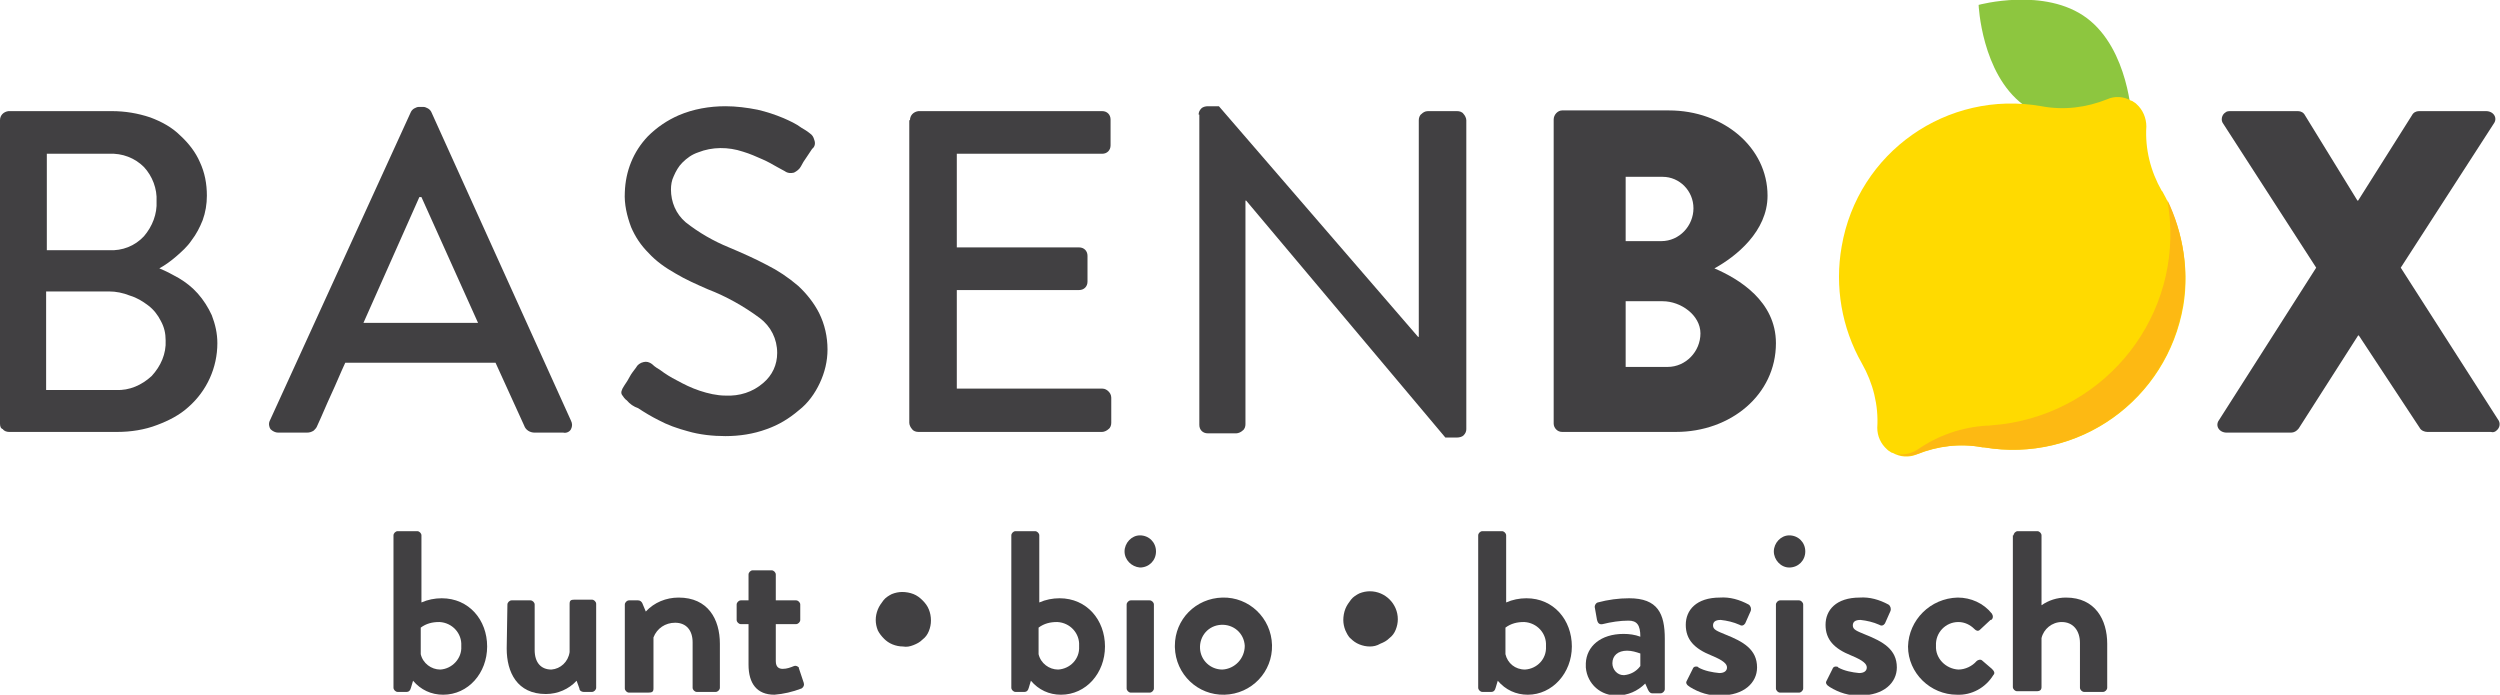
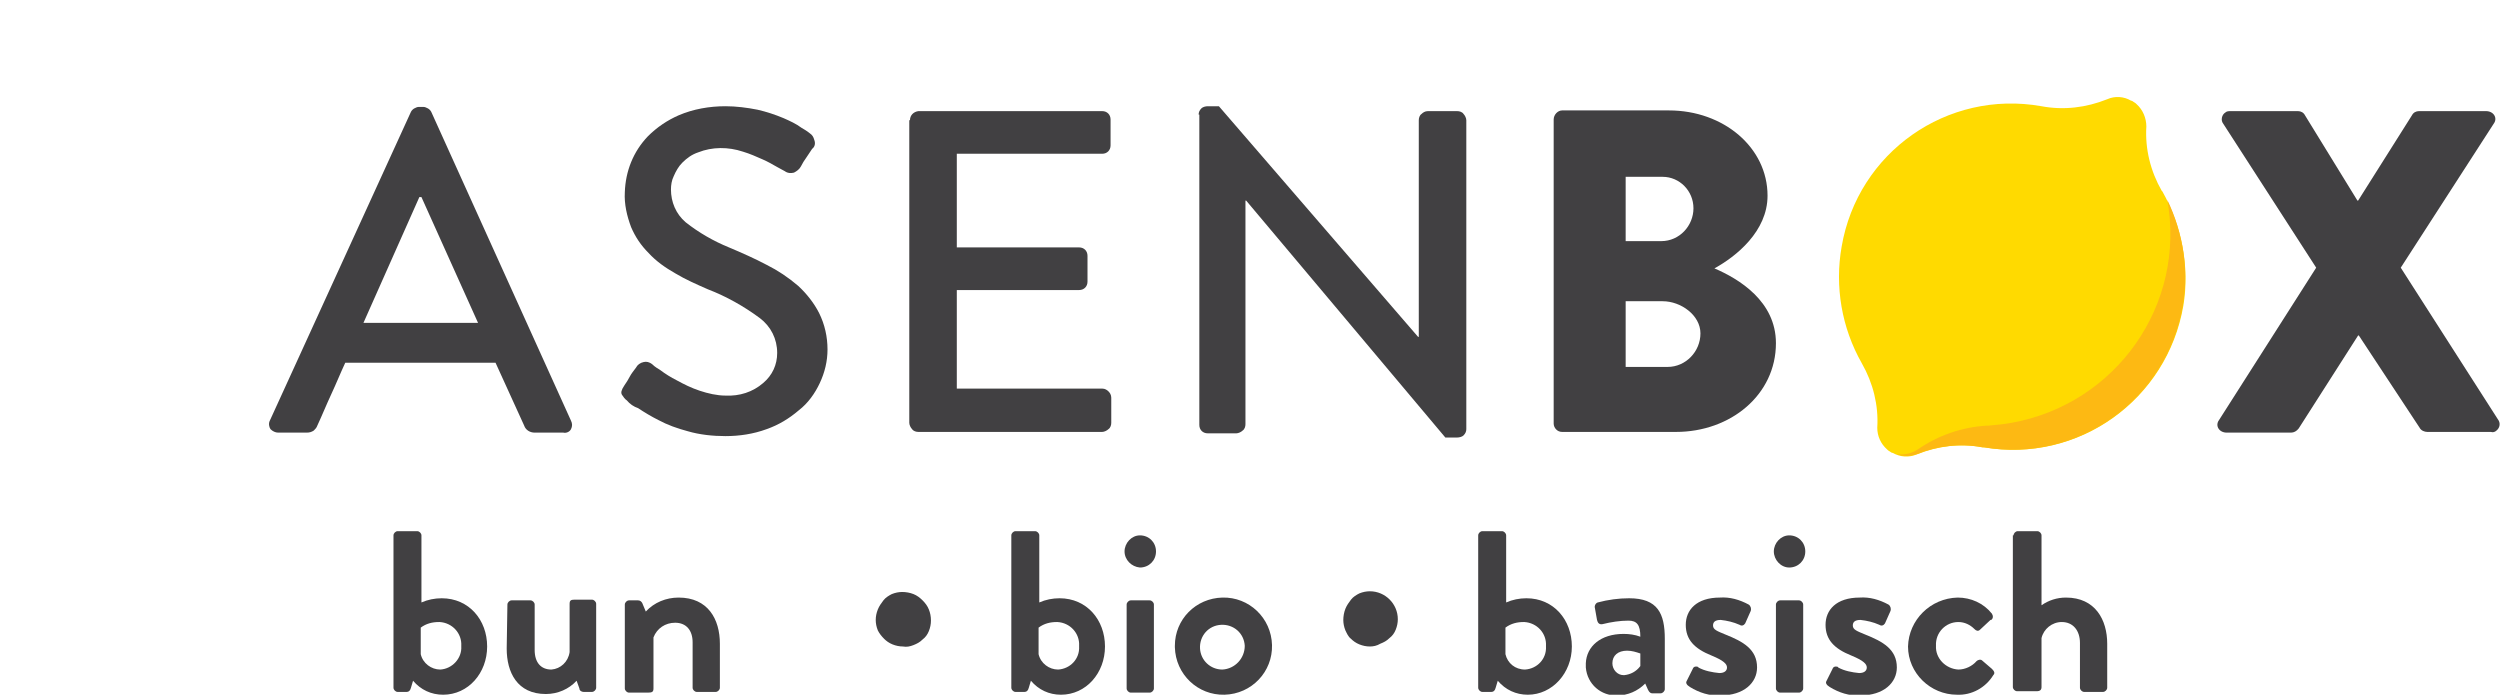
<svg xmlns="http://www.w3.org/2000/svg" version="1.1" id="Layer_1" x="0px" y="0px" viewBox="0 0 357.7 99.4" style="enable-background:new 0 0 357.7 99.4;" xml:space="preserve">
  <style type="text/css">
	.st0{fill:#414042;}
	.st1{fill:#8DC63F;}
	.st2{fill:#FFDA00;}
	.st3{fill:#FDB913;}
</style>
-   <path class="st0" d="M0,17.2c0-0.7,0.5-1.2,1.2-1.3c0,0,0,0,0,0H16c1.9,0,3.7,0.3,5.5,0.9c1.6,0.6,3.1,1.4,4.3,2.6  c1.2,1.1,2.2,2.4,2.8,3.8c0.7,1.5,1,3.1,1,4.8c0,1.2-0.2,2.4-0.6,3.5c-0.4,1-0.9,2-1.6,2.9c-0.6,0.9-1.4,1.6-2.2,2.3  c-0.7,0.6-1.5,1.2-2.4,1.7c1,0.4,1.9,0.9,2.8,1.4c1,0.6,1.9,1.3,2.7,2.2c0.8,0.9,1.5,2,2,3.1c0.5,1.3,0.8,2.6,0.8,4  c0,3.5-1.5,6.8-4.1,9.1c-1.3,1.2-2.9,2-4.5,2.6c-1.8,0.7-3.8,1-5.7,1H1.3c-0.3,0-0.7-0.1-0.9-0.4C0.1,61.3,0,61,0,60.6V17.2z   M16.6,55.8c1.9,0.1,3.7-0.7,5.1-2c1.3-1.4,2.1-3.2,2-5.1c0-1-0.2-1.9-0.7-2.8c-0.4-0.8-1-1.6-1.8-2.2c-0.8-0.6-1.6-1.1-2.6-1.4  c-1-0.4-2-0.6-3-0.6h-9v14.1H16.6z M15.6,35.8c1.9,0.1,3.7-0.6,5-2c1.2-1.4,1.9-3.2,1.8-5c0.1-1.8-0.6-3.6-1.8-4.9  c-1.3-1.3-3.1-2-5-1.9H6.7v13.8L15.6,35.8z" />
  <path class="st0" d="M39.8,61.9c-0.4,0-0.8-0.2-1.1-0.5c-0.2-0.3-0.3-0.8-0.1-1.2l20.2-44.2c0.1-0.2,0.3-0.4,0.5-0.5  c0.2-0.1,0.4-0.2,0.6-0.2h0.7c0.2,0,0.4,0.1,0.6,0.2c0.2,0.1,0.4,0.3,0.5,0.5l20,44.2c0.2,0.4,0.2,0.8,0,1.2  c-0.2,0.4-0.7,0.6-1.1,0.5h-4.1c-0.7,0-1.3-0.4-1.5-1l-4.1-9H49.4c-0.7,1.5-1.3,3-2,4.5c-0.7,1.5-1.3,3-2,4.5  c-0.1,0.3-0.3,0.5-0.5,0.7c-0.3,0.2-0.6,0.3-1,0.3L39.8,61.9z M68.4,46.2l-8.1-18H60l-8,18H68.4z" />
  <path class="st0" d="M89.7,57.3c-0.3-0.2-0.5-0.5-0.7-0.8c-0.2-0.3-0.1-0.7,0.3-1.3s0.6-0.9,0.8-1.3s0.6-0.9,0.9-1.3  c0.2-0.4,0.6-0.7,1.1-0.8c0.4-0.1,0.8,0,1.2,0.3c0.1,0.1,0.4,0.4,1.1,0.8c0.8,0.6,1.6,1.1,2.4,1.5c1.1,0.6,2.1,1.1,3.3,1.5  c1.2,0.4,2.5,0.7,3.7,0.7c2,0.1,3.9-0.5,5.4-1.8c1.3-1.1,2-2.6,2-4.3c0-2-0.9-3.8-2.5-5c-2.3-1.7-4.8-3.1-7.4-4.1  c-1.6-0.7-3.2-1.4-4.7-2.3c-1.4-0.8-2.7-1.7-3.8-2.9c-1.1-1.1-1.9-2.3-2.5-3.7c-0.6-1.6-1-3.3-0.9-5c0.1-3,1.2-5.8,3.3-8  c1.3-1.3,2.8-2.3,4.4-3c2.1-0.9,4.4-1.3,6.7-1.3c1.5,0,3.1,0.2,4.6,0.5c1.3,0.3,2.5,0.7,3.7,1.2c0.9,0.4,1.8,0.8,2.6,1.4  c0.7,0.4,1.1,0.7,1.2,0.8c0.3,0.2,0.5,0.5,0.6,0.9c0.2,0.5,0.1,1-0.3,1.3l-0.8,1.2c-0.3,0.4-0.6,0.9-0.8,1.3c-0.2,0.4-0.6,0.7-1,0.9  c-0.4,0.1-0.9,0.1-1.3-0.2c-0.4-0.2-0.7-0.4-1.1-0.6c-0.7-0.4-1.4-0.8-2.1-1.1c-0.9-0.4-1.8-0.8-2.8-1.1c-2.1-0.7-4.4-0.7-6.4,0.1  c-0.9,0.3-1.6,0.8-2.3,1.5c-0.5,0.5-0.9,1.2-1.2,1.9c-0.3,0.6-0.4,1.3-0.4,1.9c0,1.8,0.7,3.5,2.1,4.7c1.9,1.5,4,2.7,6.2,3.6  c1.9,0.8,3.7,1.6,5.4,2.5c1.6,0.8,3.1,1.8,4.5,3c1.2,1.1,2.3,2.5,3,3.9c0.8,1.6,1.2,3.4,1.2,5.2c0,1.7-0.4,3.3-1.1,4.8  c-0.7,1.5-1.7,2.9-3,3.9c-1.4,1.2-2.9,2.1-4.6,2.7c-1.9,0.7-3.9,1-5.9,1c-1.8,0-3.7-0.2-5.4-0.7c-1.5-0.4-2.9-0.9-4.2-1.6  c-1-0.5-2-1.1-2.9-1.7C90.7,58.2,90.1,57.8,89.7,57.3" />
  <path class="st0" d="M130.2,17.2c0-0.7,0.5-1.2,1.2-1.3c0,0,0,0,0,0h26.3c0.7,0,1.2,0.5,1.2,1.2c0,0,0,0,0,0v3.7  c0,0.7-0.5,1.2-1.2,1.2c0,0,0,0,0,0h-20.8v13.4h17.5c0.7,0,1.2,0.5,1.2,1.2c0,0,0,0,0,0v3.7c0,0.7-0.5,1.2-1.2,1.2c0,0,0,0,0,0  h-17.5v14.1h20.8c0.4,0,0.7,0.2,0.9,0.4c0.2,0.2,0.4,0.5,0.4,0.9v3.6c0,0.3-0.1,0.7-0.4,0.9c-0.2,0.2-0.6,0.4-0.9,0.4h-26.3  c-0.3,0-0.7-0.1-0.9-0.4c-0.2-0.2-0.4-0.6-0.4-0.9V17.2z" />
  <path class="st0" d="M171.5,16.4c0-0.3,0.1-0.6,0.4-0.9c0.2-0.2,0.6-0.3,0.9-0.3h1.6l28.5,33h0.1v-31c0-0.3,0.1-0.7,0.4-0.9  c0.2-0.2,0.5-0.4,0.9-0.4h4.2c0.3,0,0.7,0.1,0.9,0.4c0.2,0.2,0.4,0.6,0.4,0.9v44.2c0,0.3-0.1,0.6-0.4,0.9c-0.2,0.2-0.6,0.3-0.9,0.3  h-1.7l-28.5-33.9h-0.1v32c0,0.3-0.1,0.7-0.4,0.9c-0.2,0.2-0.6,0.4-0.9,0.4h-4.1c-0.7,0-1.2-0.5-1.2-1.2c0,0,0,0,0,0V16.4z" />
  <path class="st0" d="M222.3,17.1c0-0.7,0.6-1.3,1.2-1.3c0,0,0,0,0,0h15.3c7.8,0,14.1,5.3,14.1,12.2c0,5.1-4.5,8.7-7.6,10.4  c3.5,1.5,8.8,4.7,8.8,10.7c0,7.4-6.5,12.7-14.3,12.7h-16.3c-0.7,0-1.2-0.6-1.2-1.2L222.3,17.1z M237.7,34.5c2.6,0,4.6-2.2,4.6-4.7  c0-2.5-2-4.5-4.4-4.5c-0.1,0-0.1,0-0.2,0h-5.1v9.2H237.7z M238.6,52.5c2.6,0,4.7-2.2,4.7-4.8c0-2.6-2.8-4.6-5.4-4.6h-5.3v9.4  L238.6,52.5z" />
  <path class="st0" d="M331.4,38.3l-13.3-20.6c-0.4-0.5-0.2-1.3,0.3-1.6c0.2-0.2,0.5-0.2,0.8-0.2h9.6c0.4,0,0.8,0.2,1,0.6l7.5,12.2  h0.1l7.7-12.2c0.2-0.4,0.6-0.6,1-0.6h9.6c1.1,0,1.7,1,1.1,1.8l-13.3,20.6L357.4,60c0.4,0.5,0.3,1.2-0.2,1.6  c-0.2,0.2-0.5,0.3-0.8,0.2h-9.1c-0.4,0-0.9-0.2-1.1-0.6L337.5,48h-0.1l-8.5,13.3c-0.3,0.4-0.7,0.6-1.1,0.6h-9.2  c-1.1,0-1.7-1-1.1-1.8L331.4,38.3z" />
-   <path class="st1" d="M305,16.9c0,0-9.5,2.6-15.5-1.9s-6.4-14.3-6.4-14.3s9.5-2.6,15.5,1.9S305,16.9,305,16.9" />
  <path class="st2" d="M309.4,27.4l-0.1-0.1c-1.6-2.8-2.4-6-2.2-9.2c0-1.2-0.5-2.4-1.4-3.2c-0.1-0.1-0.2-0.2-0.4-0.3  c-0.1-0.1-0.3-0.2-0.4-0.2c-1-0.6-2.3-0.7-3.4-0.2c-3,1.2-6.2,1.6-9.4,1c-13.5-2.4-26.3,6.6-28.6,20.1c-1,5.7,0,11.6,2.9,16.7  c1.6,2.8,2.4,6,2.2,9.2c0,1.2,0.5,2.3,1.4,3.1c0.1,0.1,0.2,0.2,0.4,0.3c0.1,0.1,0.3,0.2,0.4,0.2c1.1,0.6,2.3,0.7,3.5,0.2  c3-1.2,6.2-1.6,9.4-1h0.2c13.5,2.3,26.2-6.8,28.5-20.3C313.3,38.2,312.2,32.4,309.4,27.4" />
  <path class="st3" d="M310.1,28.6c2.7,15-7.3,29.2-22.3,31.9c-1.1,0.2-2.2,0.3-3.3,0.4h-0.2c-3.6,0.2-7,1.4-9.9,3.4  c-0.9,0.6-1.9,0.8-3,0.7c0.9,0.3,1.9,0.3,2.8,0c3-1.2,6.2-1.6,9.4-1h0.2c13.5,2.3,26.2-6.8,28.5-20.2  C313.2,38.7,312.4,33.4,310.1,28.6" />
  <path class="st0" d="M56.3,76.6c0-0.3,0.3-0.6,0.6-0.6h2.8c0.3,0,0.6,0.3,0.6,0.6v9.6c0.9-0.4,1.9-0.6,2.9-0.6  c3.9,0,6.5,3.1,6.5,6.9s-2.7,6.9-6.3,6.9c-1.7,0-3.2-0.7-4.3-2l-0.3,1c-0.1,0.4-0.3,0.6-0.6,0.6h-1.3c-0.3,0-0.6-0.3-0.6-0.6V76.6z   M63,95.8c1.7-0.1,3.1-1.6,3-3.3c0,0,0,0,0-0.1c0.1-1.8-1.3-3.3-3.1-3.4c0,0-0.1,0-0.1,0c-0.9,0-1.8,0.2-2.6,0.8v3.8  C60.5,94.9,61.7,95.8,63,95.8" />
  <path class="st0" d="M72.6,86.5c0-0.3,0.3-0.6,0.6-0.6h2.7c0.3,0,0.6,0.3,0.6,0.6V93c0,1.8,0.9,2.8,2.4,2.8c1.3-0.1,2.4-1.1,2.6-2.5  v-6.9c0-0.5,0.2-0.6,0.7-0.6h2.5c0.3,0,0.6,0.3,0.6,0.6v12c0,0.3-0.3,0.6-0.6,0.6h-1.2c-0.3,0-0.6-0.2-0.6-0.5l-0.4-1.1  c-1.1,1.2-2.7,1.9-4.4,1.9c-4.1,0-5.6-3.1-5.6-6.5L72.6,86.5z" />
  <path class="st0" d="M89.4,86.5c0-0.3,0.3-0.6,0.6-0.6h1.3c0.3,0,0.5,0.2,0.6,0.4l0.5,1.2c1.2-1.3,2.9-2,4.7-2  c4.2,0,5.9,3.1,5.9,6.6v6.3c0,0.3-0.3,0.6-0.6,0.6h-2.7c-0.3,0-0.6-0.3-0.6-0.6v-6.5c0-1.7-0.9-2.8-2.5-2.8c-1.4,0-2.6,0.8-3.1,2.1  v7.3c0,0.5-0.2,0.6-0.8,0.6H90c-0.3,0-0.6-0.3-0.6-0.6L89.4,86.5z" />
-   <path class="st0" d="M107.1,89.3H106c-0.3,0-0.6-0.3-0.6-0.6v-2.2c0-0.3,0.3-0.6,0.6-0.6c0,0,0,0,0,0h1.1v-3.7  c0-0.3,0.3-0.6,0.6-0.6h2.7c0.3,0,0.6,0.3,0.6,0.6v3.7h2.9c0.3,0,0.6,0.3,0.6,0.6c0,0,0,0,0,0v2.2c0,0.3-0.3,0.6-0.6,0.6l0,0h-2.9  v5.3c0,0.9,0.5,1.1,1,1.1c0.6,0,1.1-0.2,1.6-0.4c0.2-0.1,0.5,0,0.7,0.2c0,0,0,0.1,0,0.1l0.7,2.1c0.1,0.3,0,0.6-0.3,0.8c0,0,0,0,0,0  c-1.3,0.5-2.6,0.8-3.9,0.9c-2.5,0-3.7-1.6-3.7-4.3L107.1,89.3z" />
  <path class="st0" d="M129.2,92.5c-0.5,0-1-0.1-1.5-0.3c-0.5-0.2-0.9-0.5-1.2-0.8c-0.4-0.4-0.7-0.8-0.9-1.2c-0.2-0.5-0.3-1-0.3-1.5  c0-0.5,0.1-1,0.3-1.5c0.2-0.5,0.5-0.9,0.8-1.3c0.3-0.4,0.8-0.7,1.2-0.9c0.5-0.2,1-0.3,1.5-0.3c0.5,0,1.1,0.1,1.6,0.3  c0.5,0.2,0.9,0.5,1.3,0.9c0.4,0.4,0.7,0.8,0.9,1.3c0.2,0.5,0.3,1,0.3,1.6c0,0.5-0.1,1-0.3,1.5c-0.2,0.5-0.5,0.9-0.9,1.2  c-0.4,0.4-0.8,0.6-1.3,0.8C130.2,92.5,129.7,92.6,129.2,92.5" />
  <path class="st0" d="M144.7,76.6c0-0.3,0.3-0.6,0.6-0.6h2.8c0.3,0,0.6,0.3,0.6,0.6v9.6c0.9-0.4,1.9-0.6,2.9-0.6  c3.9,0,6.5,3.1,6.5,6.9s-2.7,6.9-6.3,6.9c-1.7,0-3.2-0.7-4.3-2l-0.3,1c-0.1,0.4-0.3,0.6-0.6,0.6h-1.3c-0.3,0-0.6-0.3-0.6-0.6  L144.7,76.6z M151.4,95.8c1.7-0.1,3.1-1.5,3-3.3c0,0,0-0.1,0-0.1c0.1-1.8-1.3-3.3-3.1-3.4c0,0-0.1,0-0.1,0c-0.9,0-1.8,0.2-2.6,0.8  v3.8C148.9,94.9,150.1,95.8,151.4,95.8" />
  <path class="st0" d="M160.9,78.9c0-1.2,1-2.3,2.2-2.3c0,0,0,0,0,0c1.3,0,2.3,1,2.3,2.3c0,1.3-1,2.3-2.3,2.3c0,0,0,0,0,0  C161.9,81.1,160.9,80.1,160.9,78.9C160.9,78.9,160.9,78.9,160.9,78.9 M161.2,86.5c0-0.3,0.3-0.6,0.6-0.6h2.7c0.3,0,0.6,0.3,0.6,0.6  l0,0v12c0,0.3-0.3,0.6-0.6,0.6h-2.7c-0.3,0-0.6-0.3-0.6-0.6V86.5z" />
  <path class="st0" d="M174.9,85.5c3.8-0.1,7,2.9,7.1,6.8c0.1,3.8-2.9,7-6.8,7.1c-3.8,0.1-7-2.9-7.1-6.8c0-0.1,0-0.1,0-0.2  C168.1,88.6,171.1,85.6,174.9,85.5 M174.9,95.8c1.8-0.1,3.2-1.6,3.2-3.4c-0.1-1.8-1.6-3.1-3.4-3s-3.1,1.6-3,3.4  C171.8,94.5,173.2,95.8,174.9,95.8" />
  <path class="st0" d="M196,92.5c-0.5,0-1-0.1-1.5-0.3c-0.5-0.2-0.9-0.5-1.2-0.8c-0.4-0.3-0.6-0.8-0.8-1.2c-0.2-0.5-0.3-1-0.3-1.5  c0-0.5,0.1-1.1,0.3-1.6c0.2-0.5,0.5-0.9,0.8-1.3c0.3-0.4,0.8-0.7,1.2-0.9c0.5-0.2,1-0.3,1.5-0.3c2.2,0,4,1.8,4,4  c0,0.5-0.1,1-0.3,1.5c-0.2,0.5-0.5,0.9-0.9,1.2c-0.4,0.4-0.8,0.6-1.3,0.8C197,92.4,196.5,92.5,196,92.5" />
  <path class="st0" d="M211.5,76.6c0-0.3,0.3-0.6,0.6-0.6h2.8c0.3,0,0.6,0.3,0.6,0.6v9.6c0.9-0.4,1.9-0.6,2.9-0.6  c3.9,0,6.5,3.1,6.5,6.9s-2.8,6.9-6.3,6.9c-1.7,0-3.2-0.7-4.3-2l-0.3,1c-0.1,0.4-0.3,0.6-0.6,0.6h-1.3c-0.3,0-0.6-0.3-0.6-0.6V76.6z   M218.2,95.8c1.7-0.1,3.1-1.5,3-3.3c0,0,0-0.1,0-0.1c0.1-1.8-1.3-3.3-3.1-3.4c0,0-0.1,0-0.1,0c-0.9,0-1.8,0.2-2.6,0.8v3.8  C215.7,94.9,216.8,95.8,218.2,95.8" />
  <path class="st0" d="M232.3,90.7c0.8,0,1.6,0.1,2.4,0.4c0-1.7-0.5-2.3-1.7-2.3c-1.2,0-2.5,0.2-3.7,0.5c-0.5,0.1-0.7-0.2-0.8-0.6  l-0.3-1.7c-0.1-0.3,0.1-0.7,0.4-0.8c0,0,0,0,0,0c1.5-0.4,3-0.6,4.5-0.6c4.1,0,5.1,2.2,5.1,5.8v7.2c0,0.3-0.3,0.6-0.6,0.6h-1.2  c-0.2,0-0.4-0.1-0.6-0.5l-0.4-0.9c-1.1,1.1-2.5,1.7-4,1.7c-2.3,0.1-4.3-1.6-4.5-4c0-0.2,0-0.4,0-0.6C227,92.5,229,90.7,232.3,90.7   M232.4,96.6c0.9-0.1,1.7-0.5,2.3-1.3v-1.8c-0.6-0.2-1.2-0.4-1.9-0.4c-1.3,0-2.1,0.7-2.1,1.8c0,0.9,0.7,1.7,1.6,1.7  C232.3,96.6,232.3,96.6,232.4,96.6" />
  <path class="st0" d="M241.3,97.5l0.9-1.8c0.1-0.3,0.4-0.4,0.7-0.3c0,0,0.1,0,0.1,0.1c0.9,0.5,2,0.7,3,0.8c0.7,0,1.1-0.3,1.1-0.8  s-0.5-1-2.2-1.7c-2.5-1-3.7-2.3-3.7-4.4s1.5-3.9,4.9-3.9c1.4-0.1,2.8,0.3,4.1,1c0.3,0.2,0.4,0.6,0.3,0.9l-0.8,1.8  c-0.2,0.3-0.5,0.4-0.8,0.2c-0.9-0.4-1.8-0.6-2.7-0.7c-0.8,0-1.1,0.3-1.1,0.8c0,0.6,0.6,0.8,1.8,1.3c2.5,1,4.5,2.1,4.5,4.7  c0,2.2-1.9,4-5.2,4c-1.6,0.1-3.1-0.4-4.4-1.2C241.3,98,241.2,97.7,241.3,97.5" />
  <path class="st0" d="M253.8,78.9c0-1.2,1-2.3,2.2-2.3c0,0,0,0,0,0c1.3,0,2.3,1,2.3,2.3c0,1.3-1,2.3-2.3,2.3c0,0,0,0,0,0  C254.8,81.2,253.8,80.1,253.8,78.9C253.8,78.9,253.8,78.9,253.8,78.9 M254.1,86.5c0-0.3,0.3-0.6,0.6-0.6l0,0h2.7  c0.3,0,0.6,0.3,0.6,0.6v12c0,0.3-0.3,0.6-0.6,0.6h-2.7c-0.3,0-0.6-0.3-0.6-0.6V86.5z" />
  <path class="st0" d="M261.3,97.5l0.9-1.8c0.1-0.3,0.4-0.4,0.7-0.3c0,0,0.1,0,0.1,0.1c0.9,0.5,2,0.7,3,0.8c0.7,0,1.1-0.3,1.1-0.8  s-0.5-1-2.2-1.7c-2.5-1-3.7-2.3-3.7-4.4s1.5-3.9,4.9-3.9c1.4-0.1,2.8,0.3,4.1,1c0.3,0.2,0.4,0.6,0.3,0.9l-0.8,1.8  c-0.2,0.3-0.5,0.4-0.8,0.2c-0.9-0.4-1.8-0.6-2.7-0.7c-0.8,0-1.1,0.3-1.1,0.8c0,0.6,0.6,0.8,1.8,1.3c2.5,1,4.5,2.1,4.5,4.7  c0,2.2-1.9,4-5.2,4c-1.6,0.1-3.1-0.4-4.4-1.2C261.3,98,261.2,97.7,261.3,97.5" />
  <path class="st0" d="M280.1,85.5c1.9,0,3.7,0.8,4.9,2.3c0.2,0.3,0.2,0.7-0.1,0.9c0,0,0,0-0.1,0l-1.5,1.4c-0.3,0.3-0.6,0.1-0.8-0.1  c-0.6-0.6-1.4-1-2.3-1c-1.8,0-3.3,1.5-3.2,3.4c-0.1,1.8,1.4,3.3,3.2,3.4c0,0,0,0,0,0c1,0,2-0.5,2.6-1.2c0.2-0.2,0.6-0.3,0.8-0.1  l1.4,1.2c0.3,0.3,0.5,0.6,0.2,0.9c-1.1,1.8-3.1,2.9-5.2,2.8c-3.8,0-7-3.1-7-6.9C273.1,88.7,276.2,85.6,280.1,85.5" />
  <path class="st0" d="M288.1,76.6c0-0.3,0.3-0.6,0.6-0.6h2.8c0.3,0,0.6,0.3,0.6,0.6v10c1-0.7,2.2-1.1,3.5-1.1c4.2,0,5.9,3.2,5.9,6.6  v6.3c0,0.3-0.3,0.6-0.6,0.6h-2.7c-0.3,0-0.6-0.3-0.6-0.6l0,0V92c0-1.8-1-3-2.6-3c-1.4,0-2.6,1-2.9,2.3v7c0,0.4-0.2,0.6-0.7,0.6h-2.8  c-0.3,0-0.6-0.3-0.6-0.6V76.6z" />
</svg>